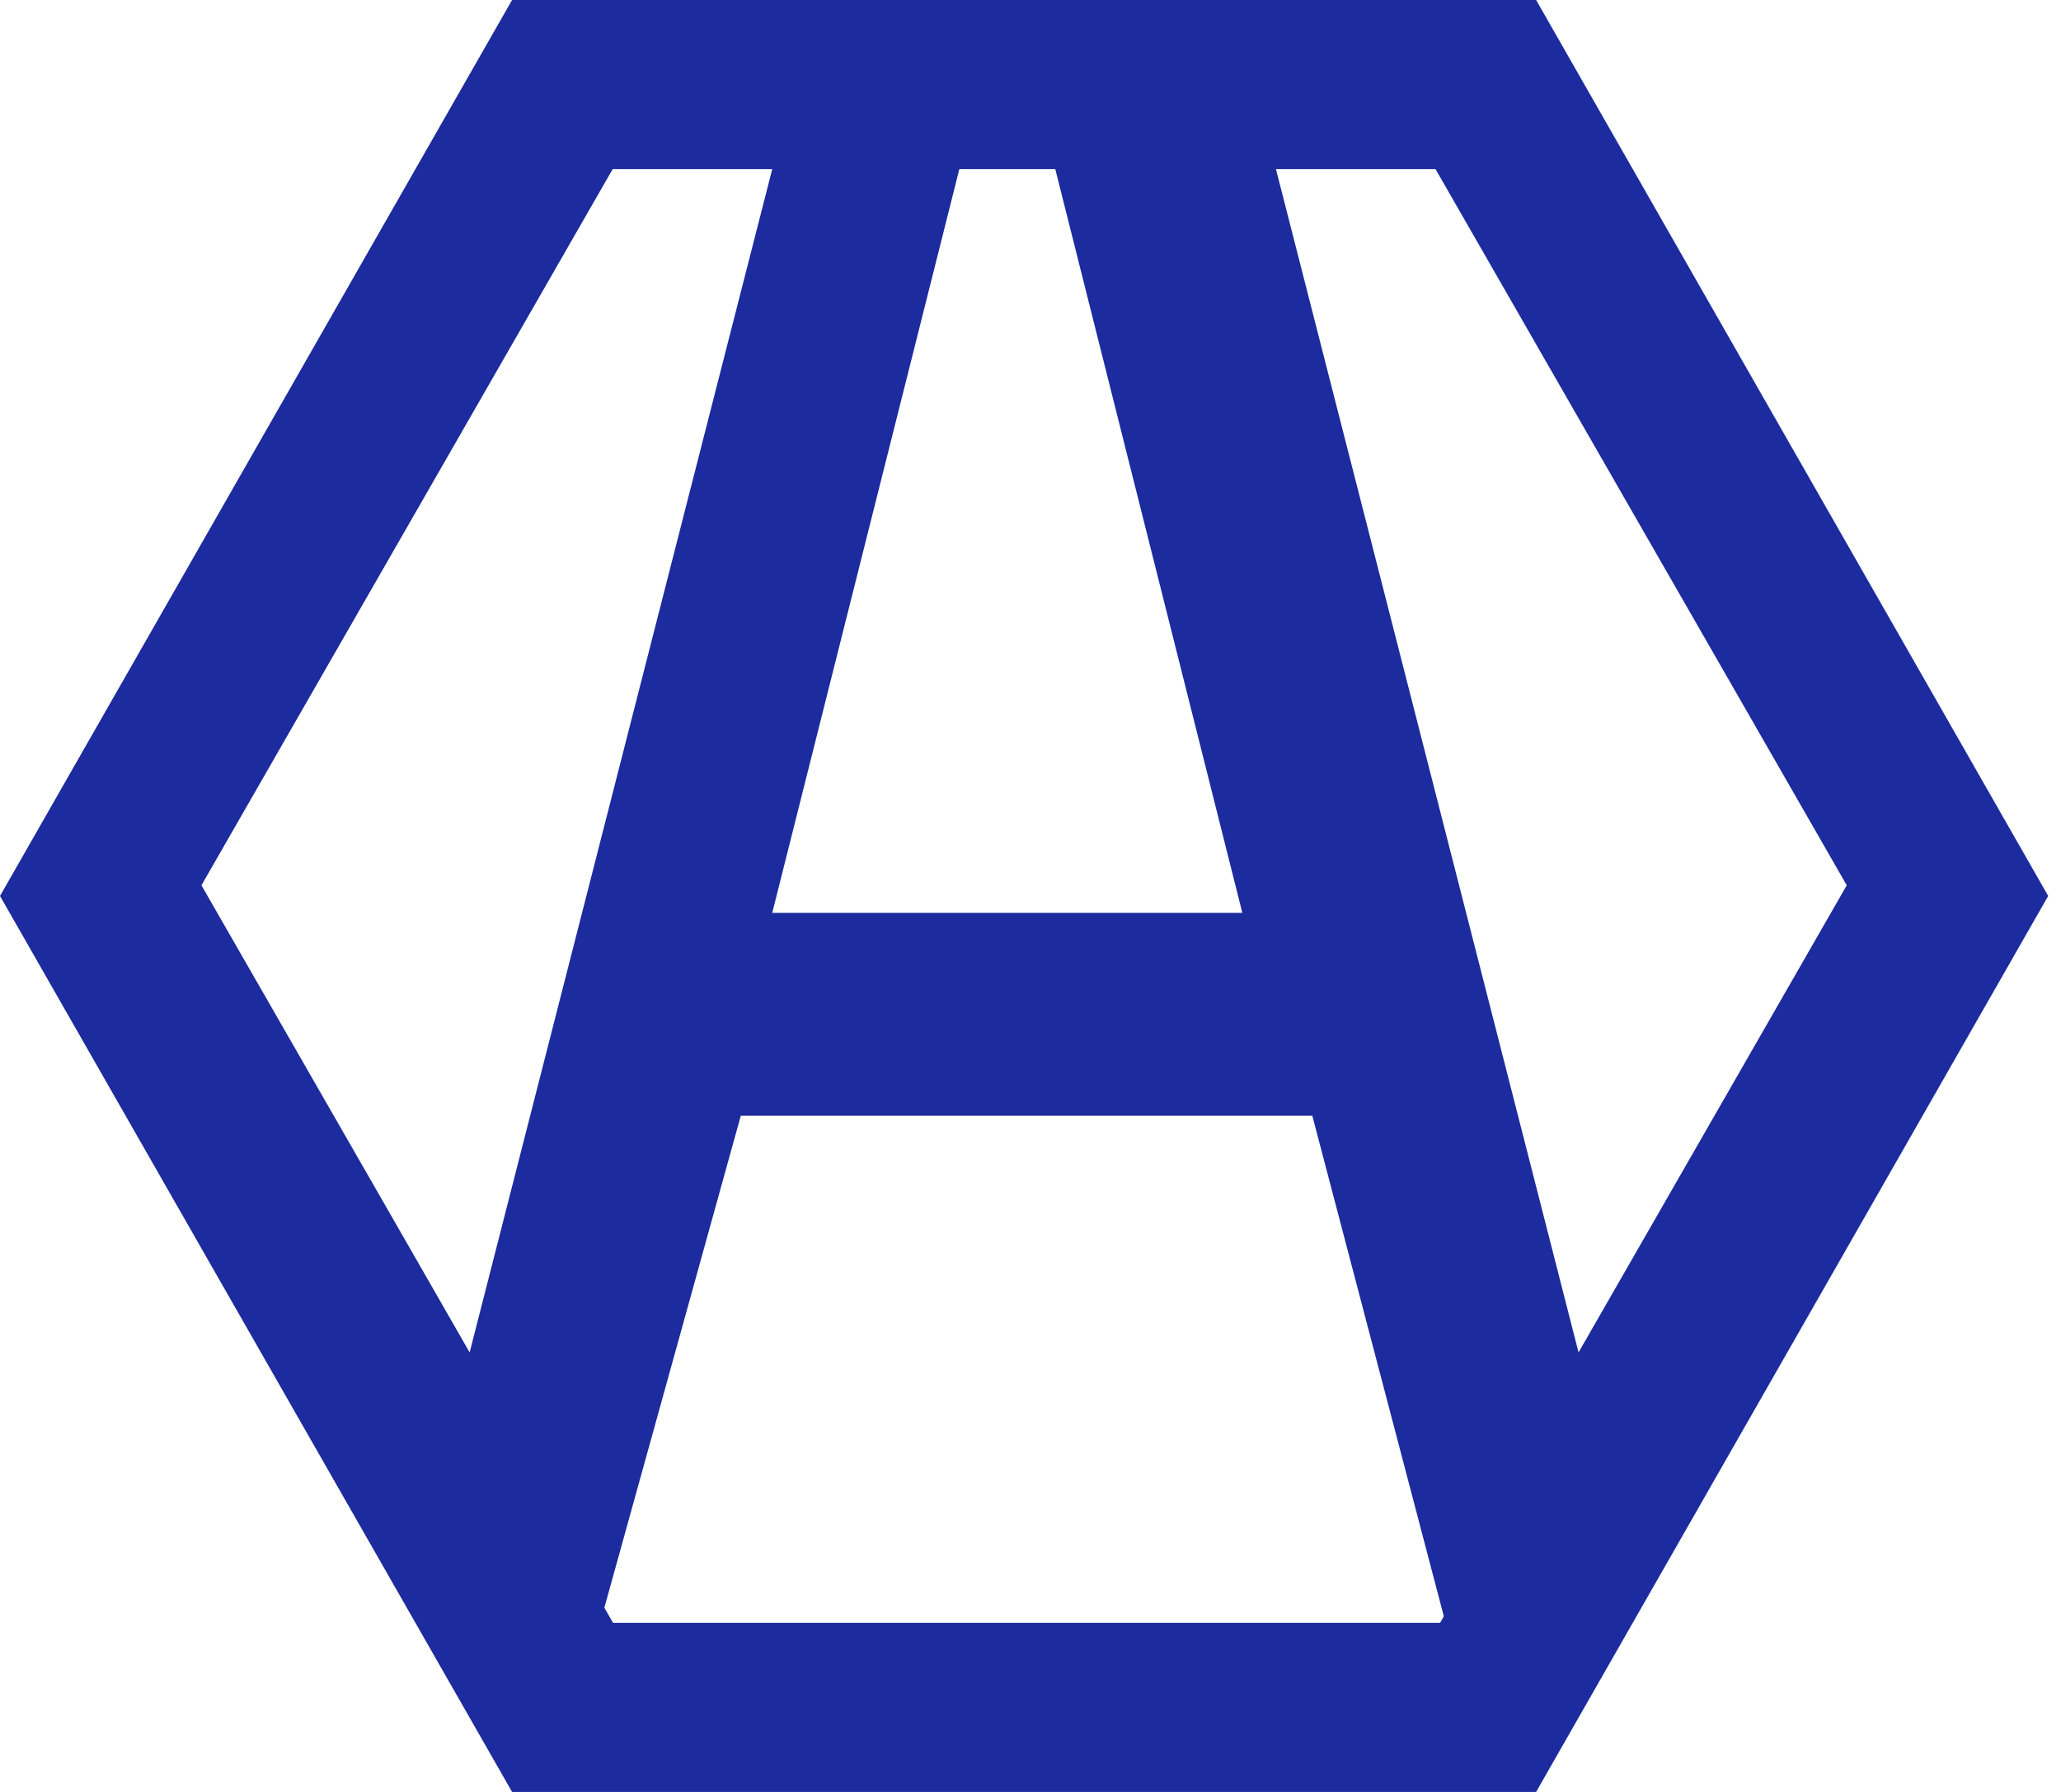
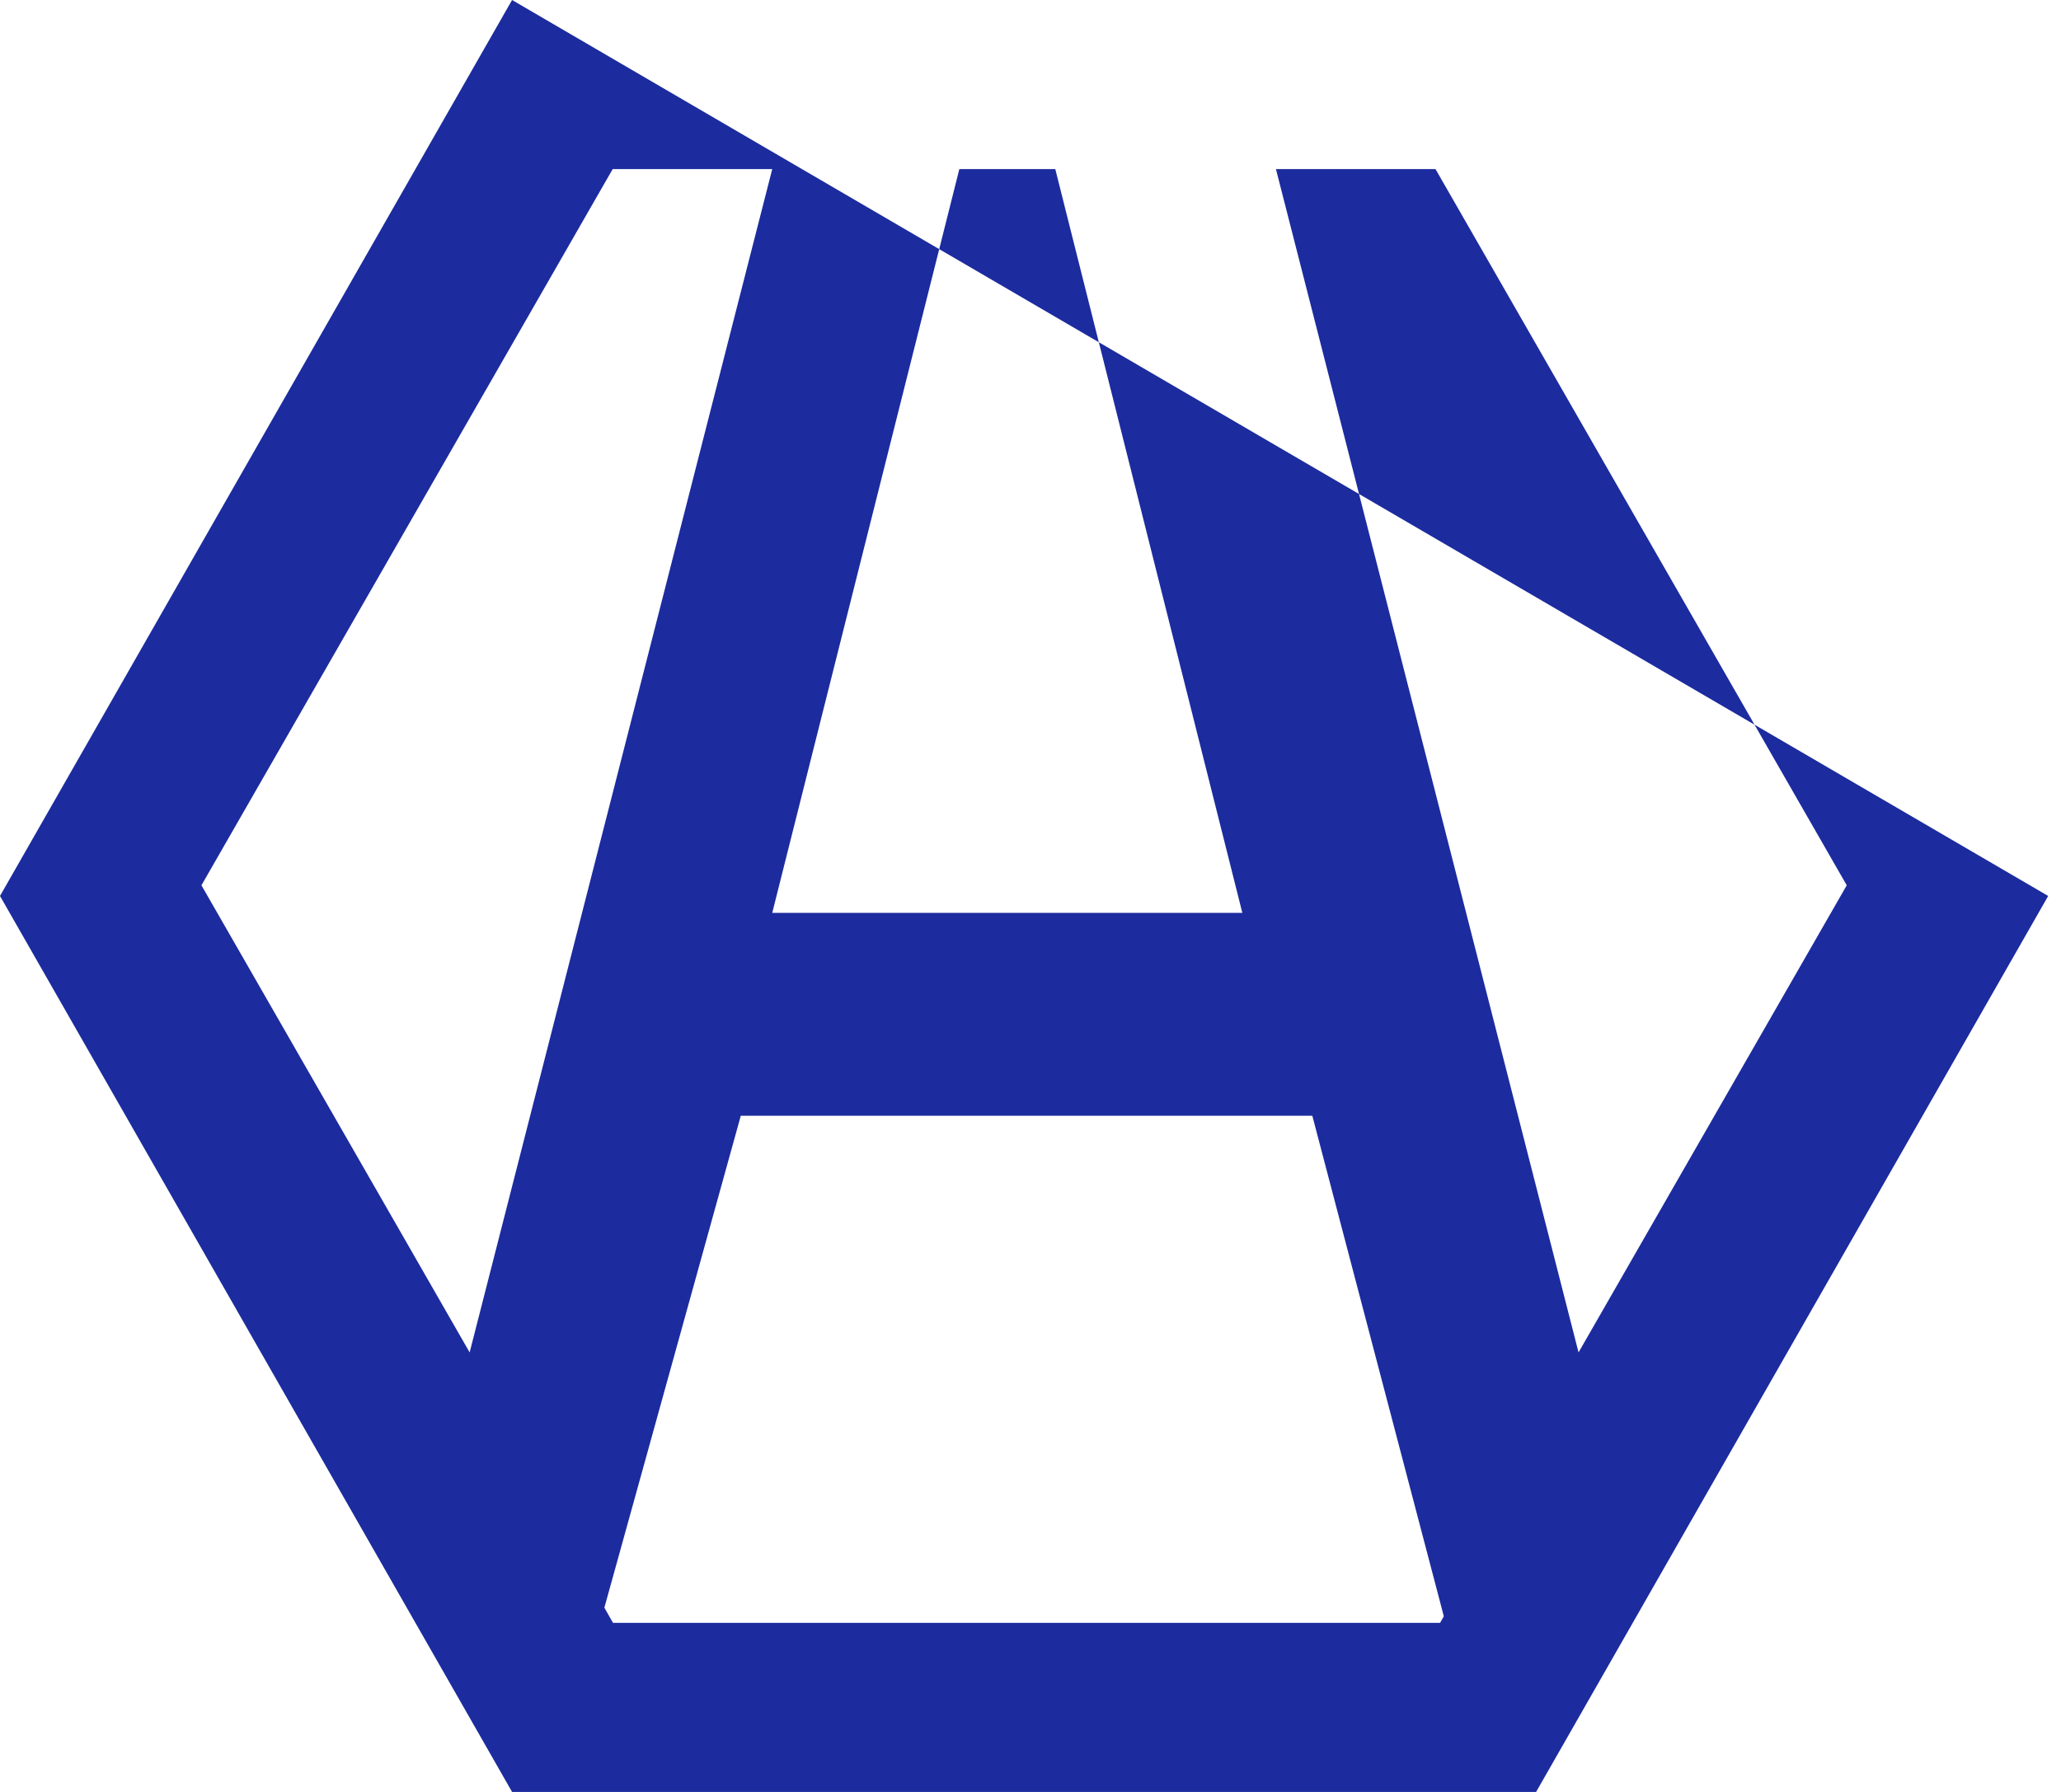
<svg xmlns="http://www.w3.org/2000/svg" width="46px" height="40px" viewBox="0 0 46 40" version="1.1">
  <desc>Created with Lunacy</desc>
-   <path d="M0 20L11.429 0L34.285 0L45.714 20L34.285 40L11.429 40L0 20ZM13.489 4.113L13.682 3.774L32.142 3.774L32.225 3.921L29.29 15.094L16.534 15.094L13.489 4.113ZM4.496 20.238L8.875 12.612L10.482 9.811L17.236 36.226L13.675 36.226L4.496 20.238ZM36.802 12.546L35.232 9.811L28.478 36.226L32.039 36.226L41.218 20.238L36.802 12.546ZM27.728 19.623L17.236 19.623L21.412 36.226L23.553 36.226L27.728 19.623Z" transform="matrix(1 0 0 -1 0 40)" id="Fill-1" fill="#1C2B9E" fill-rule="evenodd" stroke="none" />
+   <path d="M0 20L11.429 0L34.285 0L45.714 20L11.429 40L0 20ZM13.489 4.113L13.682 3.774L32.142 3.774L32.225 3.921L29.29 15.094L16.534 15.094L13.489 4.113ZM4.496 20.238L8.875 12.612L10.482 9.811L17.236 36.226L13.675 36.226L4.496 20.238ZM36.802 12.546L35.232 9.811L28.478 36.226L32.039 36.226L41.218 20.238L36.802 12.546ZM27.728 19.623L17.236 19.623L21.412 36.226L23.553 36.226L27.728 19.623Z" transform="matrix(1 0 0 -1 0 40)" id="Fill-1" fill="#1C2B9E" fill-rule="evenodd" stroke="none" />
</svg>